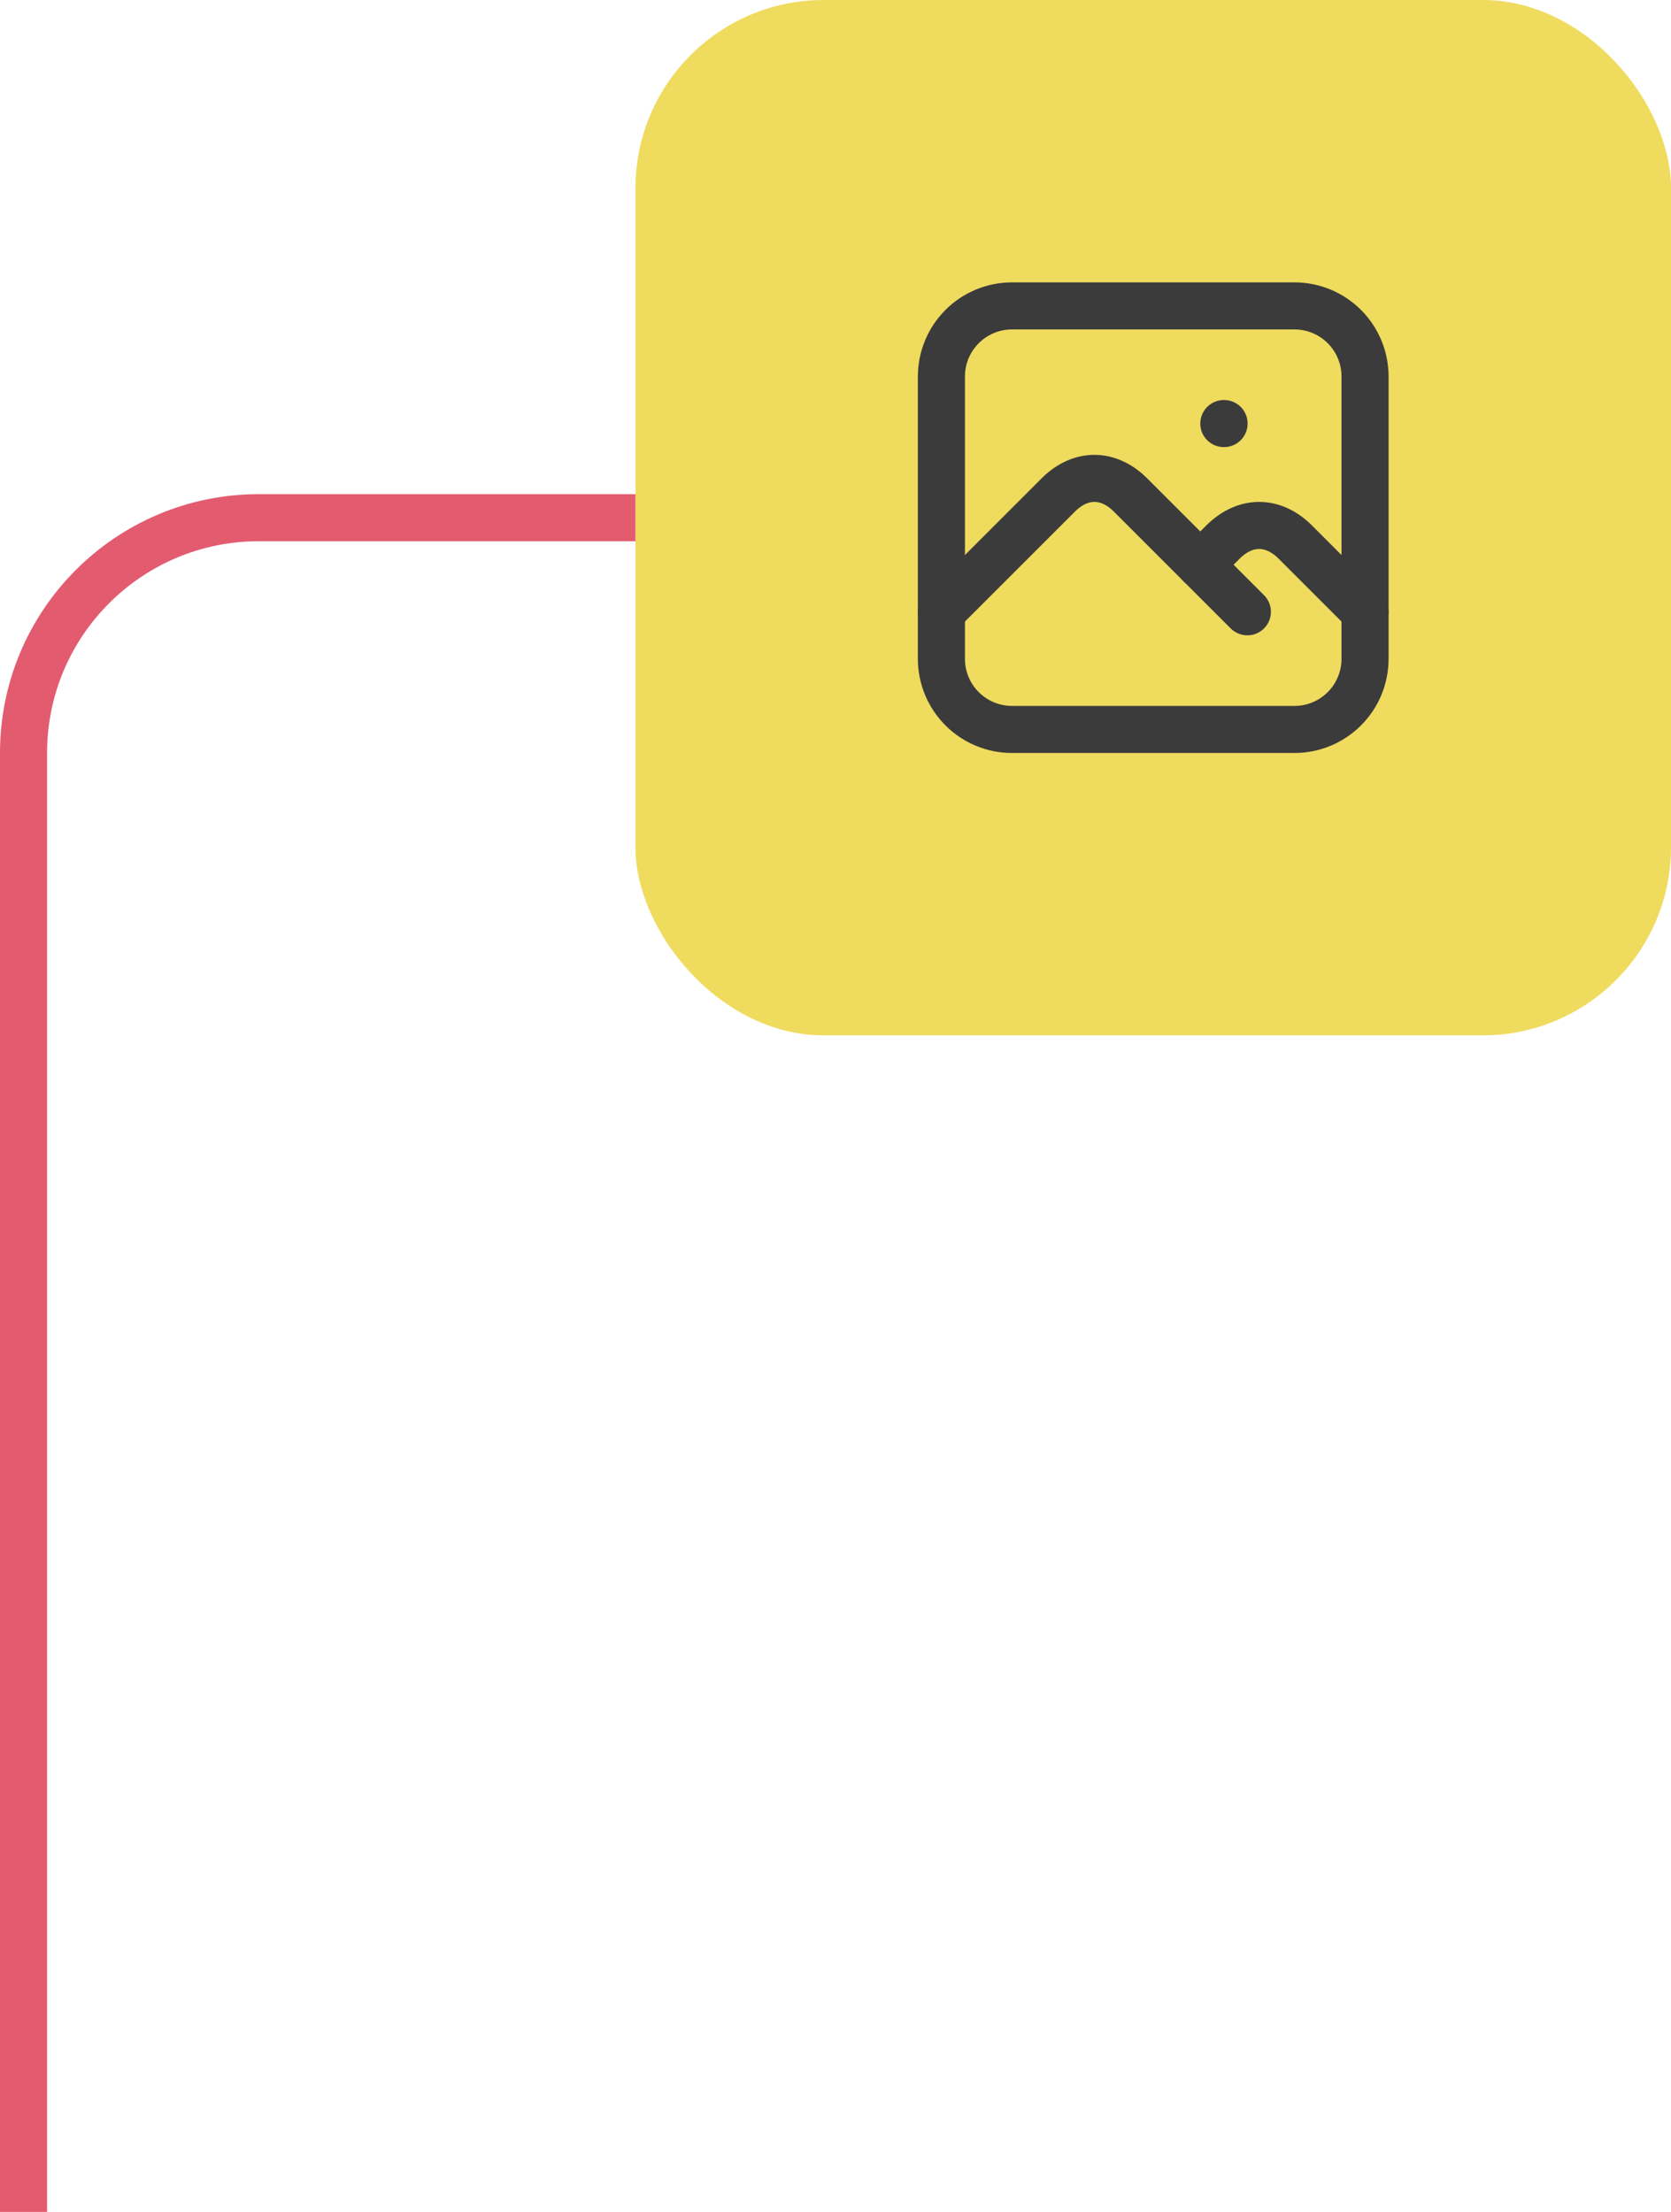
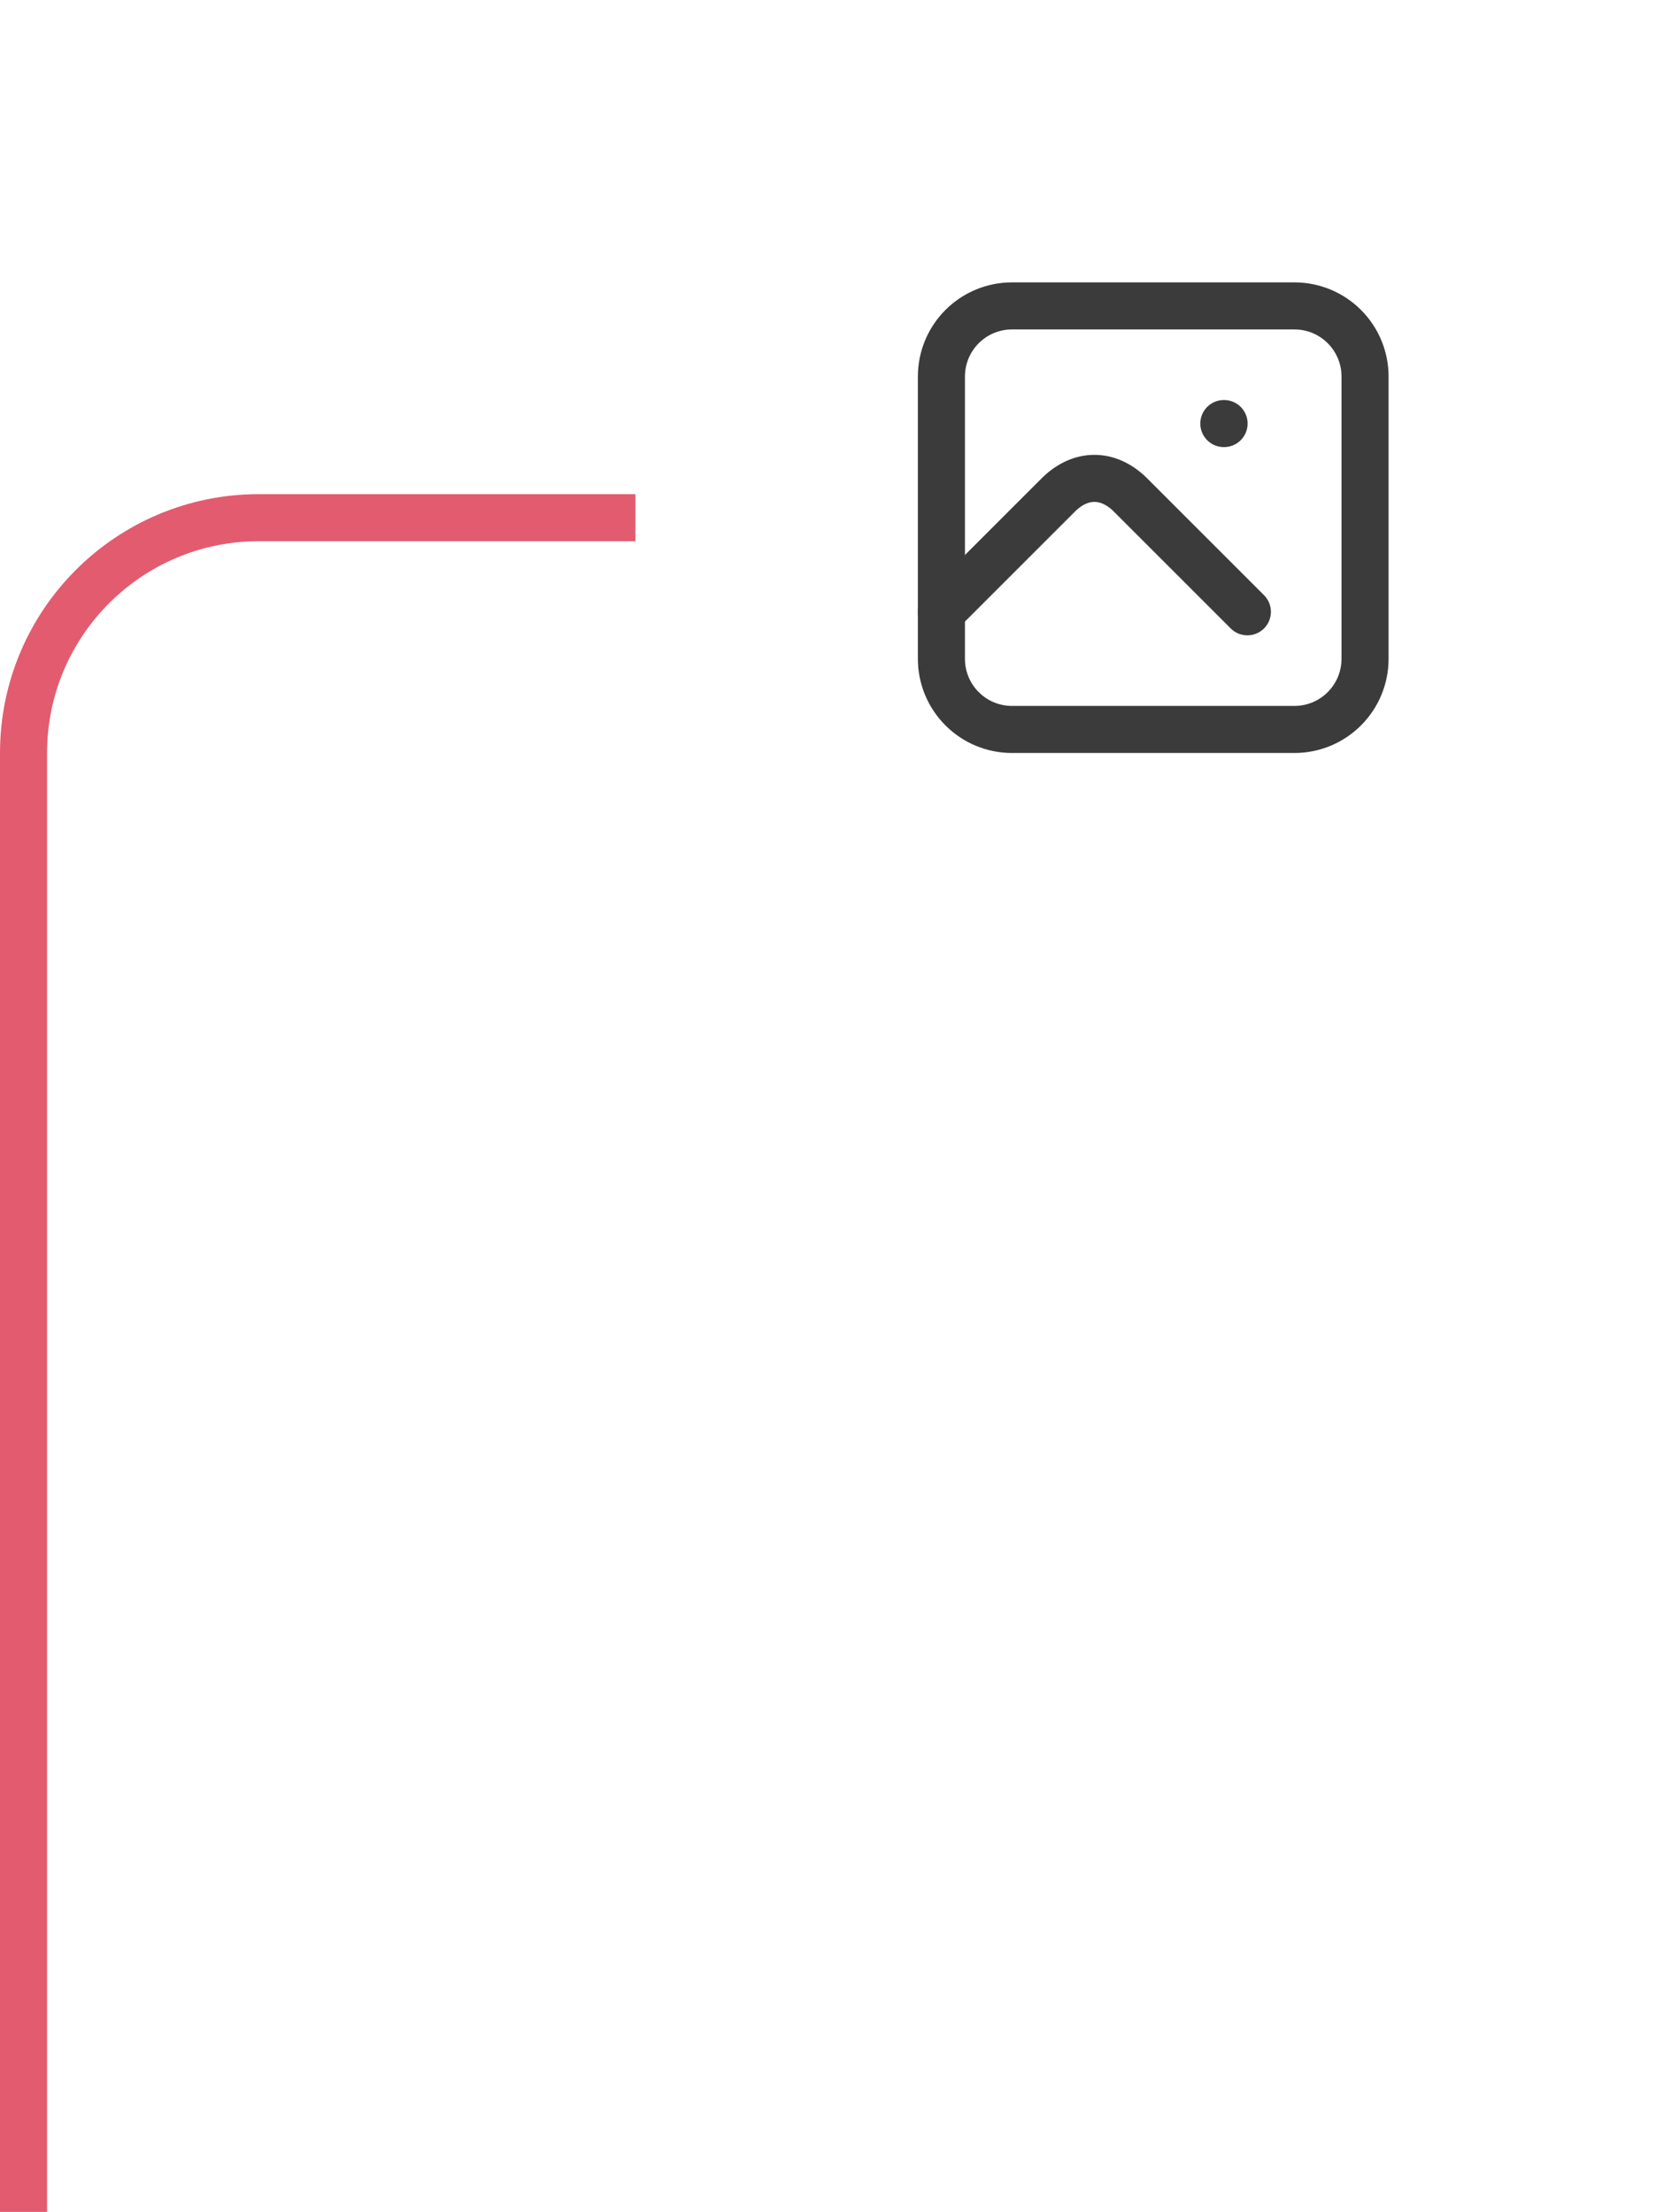
<svg xmlns="http://www.w3.org/2000/svg" width="71" height="94" viewBox="0 0 71 94" fill="none">
-   <rect x="27" width="44" height="44" rx="8" fill="#EFDB5E" />
  <g clip-path="url(#clip0_1448_1468)">
    <path d="M52 18H52.01" stroke="#3B3B3B" stroke-width="2" stroke-linecap="round" stroke-linejoin="round" />
    <path d="M40 16C40 15.204 40.316 14.441 40.879 13.879C41.441 13.316 42.204 13 43 13H55C55.796 13 56.559 13.316 57.121 13.879C57.684 14.441 58 15.204 58 16V28C58 28.796 57.684 29.559 57.121 30.121C56.559 30.684 55.796 31 55 31H43C42.204 31 41.441 30.684 40.879 30.121C40.316 29.559 40 28.796 40 28V16Z" stroke="#3B3B3B" stroke-width="2" stroke-linecap="round" stroke-linejoin="round" />
    <path d="M40 26L45 21C45.928 20.107 47.072 20.107 48 21L53 26" stroke="#3B3B3B" stroke-width="2" stroke-linecap="round" stroke-linejoin="round" />
-     <path d="M51 24L52 23C52.928 22.107 54.072 22.107 55 23L58 26" stroke="#3B3B3B" stroke-width="2" stroke-linecap="round" stroke-linejoin="round" />
  </g>
  <path d="M27 22H11C5.477 22 1 26.477 1 32V94" stroke="#E35B6F" stroke-width="2" />
  <defs>
    <clipPath id="clip0_1448_1468">
      <rect width="24" height="24" fill="white" transform="translate(37 10)" />
    </clipPath>
  </defs>
</svg>